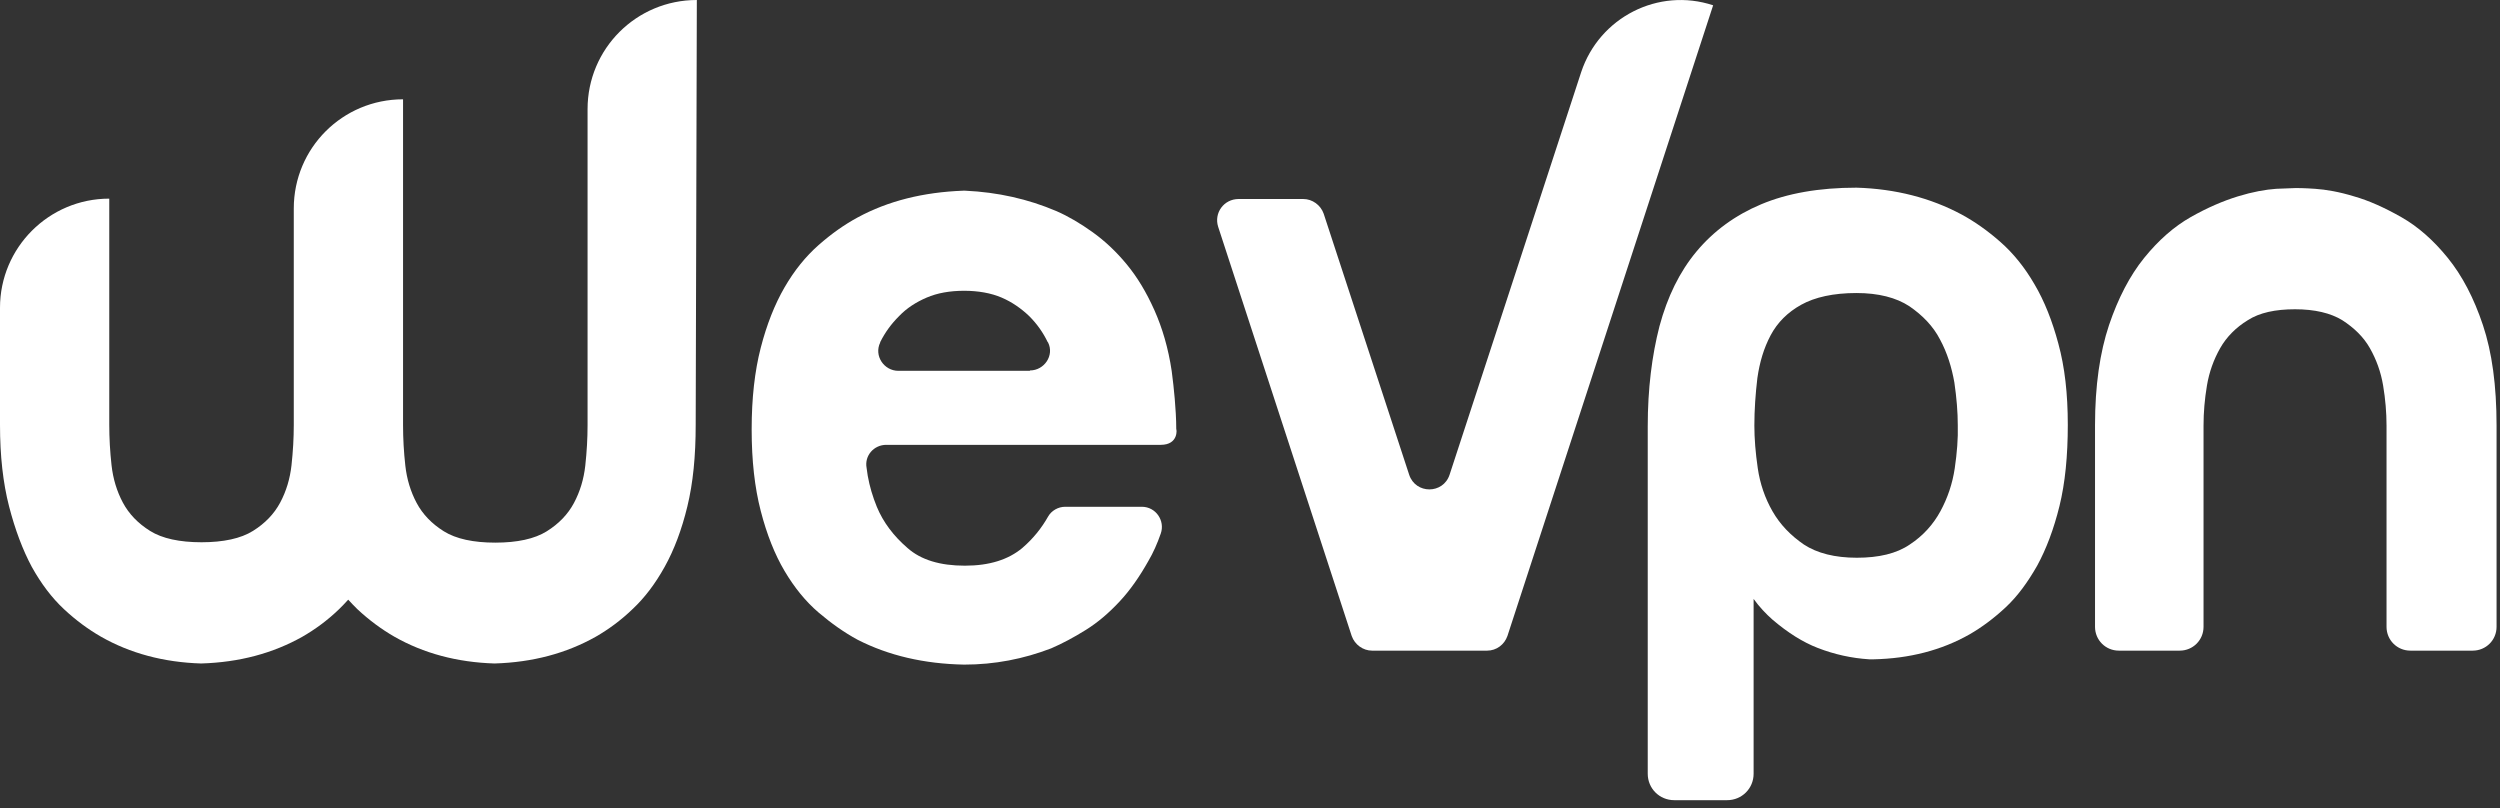
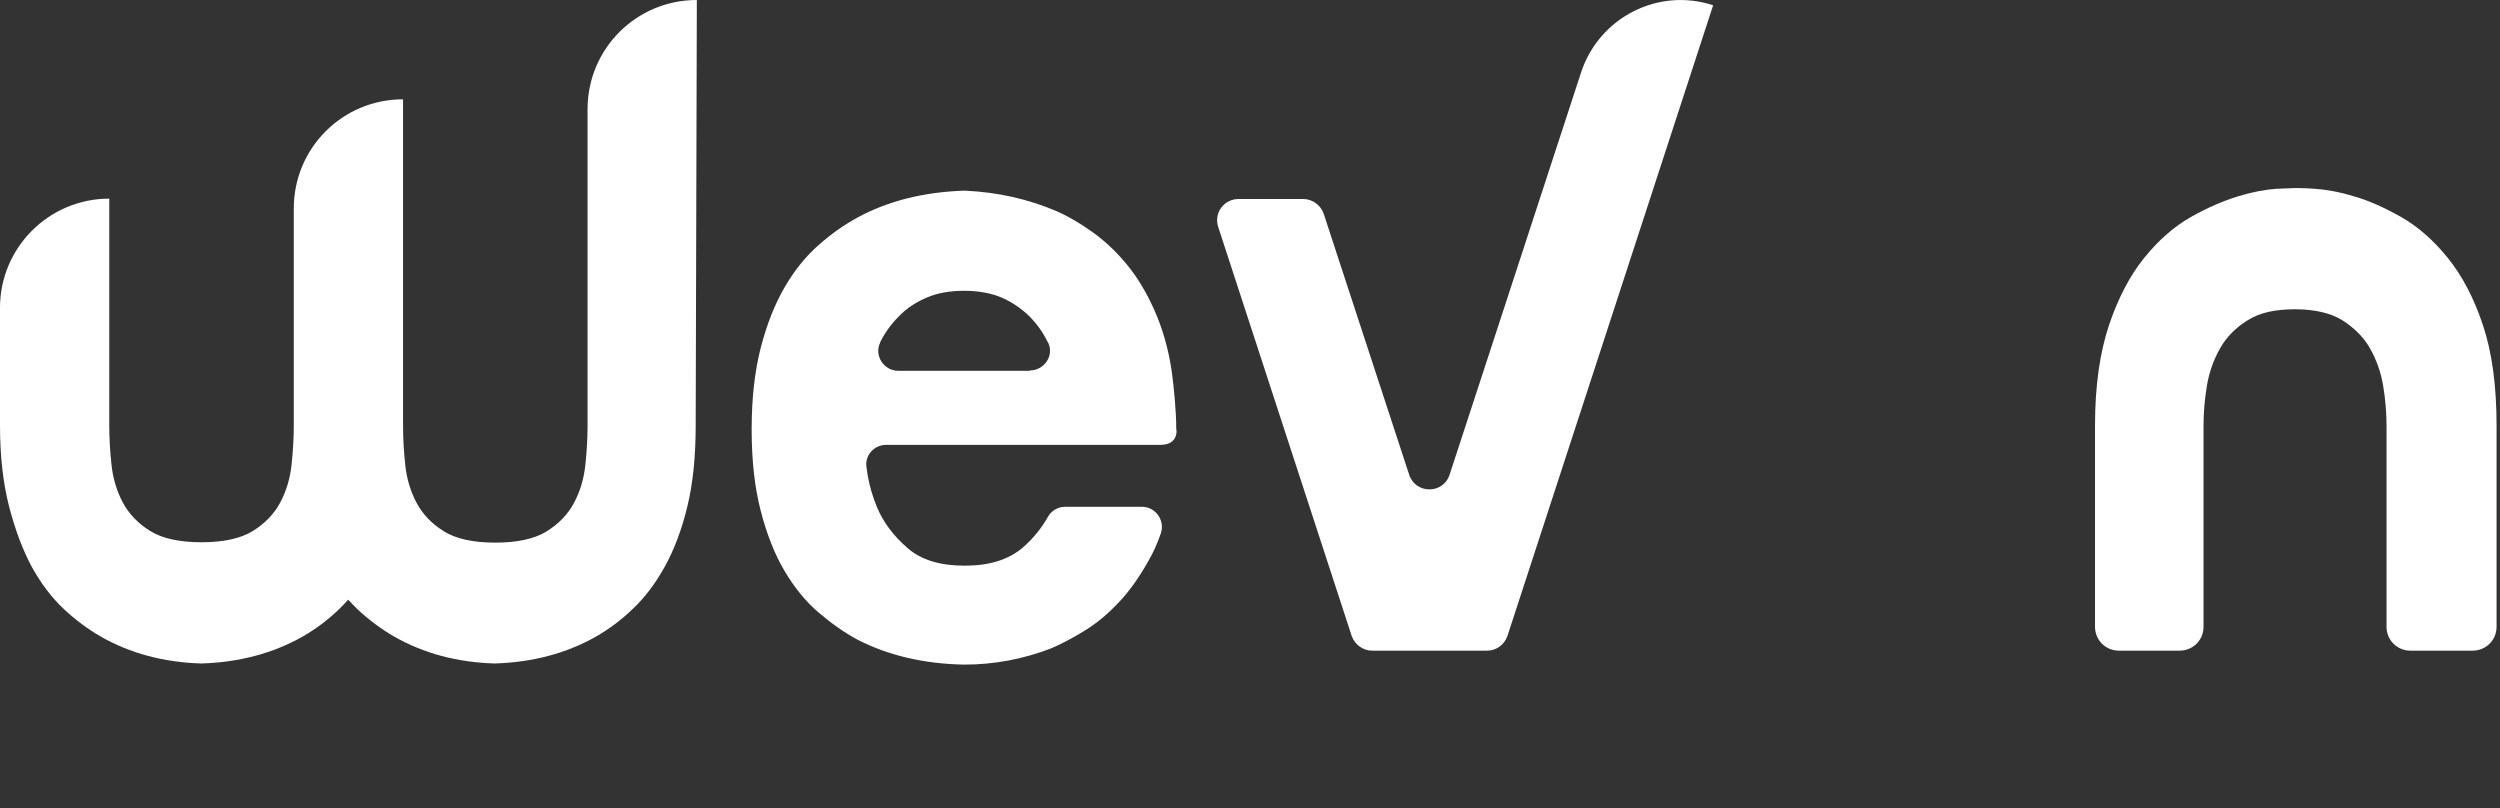
<svg xmlns="http://www.w3.org/2000/svg" width="232" height="75" viewBox="0 0 232 75" fill="none">
  <rect x="0" y="0" width="232" height="75" fill="#333333" stroke="none" />
  <path d="M107.718 41.281H82.245C81.087 41.281 80.21 42.298 80.42 43.419C80.456 43.664 80.491 43.91 80.526 44.155C80.701 45.136 80.982 46.082 81.368 47.029C81.964 48.465 82.912 49.727 84.21 50.848C85.473 51.97 87.262 52.495 89.543 52.495C91.824 52.495 93.578 51.934 94.876 50.848C95.894 49.972 96.666 48.991 97.262 47.94C97.578 47.379 98.21 47.029 98.841 47.029H105.964C107.262 47.029 108.139 48.325 107.718 49.517C107.402 50.428 107.017 51.304 106.56 52.075C105.753 53.511 104.876 54.773 103.894 55.824C102.911 56.876 101.894 57.752 100.771 58.453C99.648 59.153 98.596 59.714 97.543 60.17C94.982 61.151 92.315 61.676 89.473 61.676C85.754 61.606 82.456 60.836 79.578 59.364C78.35 58.698 77.157 57.857 75.964 56.841C74.771 55.824 73.719 54.528 72.806 52.986C71.894 51.444 71.157 49.587 70.596 47.414C70.035 45.241 69.754 42.753 69.754 39.845C69.754 36.971 70.035 34.448 70.596 32.275C71.157 30.103 71.894 28.245 72.806 26.668C73.719 25.091 74.771 23.795 75.964 22.744C77.157 21.692 78.35 20.851 79.578 20.185C82.42 18.643 85.683 17.837 89.368 17.697C89.438 17.697 89.508 17.697 89.578 17.697C92.596 17.837 95.403 18.468 98.034 19.59C99.157 20.08 100.28 20.746 101.403 21.552C102.525 22.358 103.578 23.339 104.56 24.531C105.543 25.722 106.385 27.124 107.122 28.771C107.859 30.418 108.42 32.31 108.736 34.448C108.841 35.289 108.946 36.13 109.016 37.006C109.087 37.882 109.157 38.828 109.157 39.845C109.192 39.775 109.402 41.281 107.718 41.281ZM95.578 34.378C96.911 34.378 97.859 32.976 97.262 31.785C97.262 31.785 97.262 31.75 97.227 31.75C96.806 30.873 96.245 30.067 95.508 29.332C94.771 28.631 93.929 28.035 92.947 27.614C91.964 27.194 90.771 26.984 89.473 26.984C88.14 26.984 86.982 27.194 85.999 27.614C85.017 28.035 84.14 28.596 83.438 29.332C82.701 30.067 82.14 30.838 81.683 31.75V31.785C81.087 33.011 82.034 34.413 83.368 34.413H95.578V34.378Z" fill="white" />
  <path d="M64.666 0C59.052 0 54.526 4.521 54.526 10.127V39.459C54.526 40.685 54.455 41.912 54.315 43.208C54.175 44.47 53.824 45.626 53.262 46.678C52.701 47.729 51.859 48.605 50.736 49.306C49.613 50.007 47.999 50.357 45.964 50.357C43.929 50.357 42.315 50.007 41.192 49.306C40.07 48.605 39.227 47.729 38.666 46.678C38.105 45.626 37.754 44.47 37.614 43.208C37.473 41.947 37.403 40.685 37.403 39.459V9.216C31.789 9.216 27.263 13.737 27.263 19.344V39.424C27.263 40.65 27.193 41.877 27.052 43.173C26.912 44.435 26.561 45.591 26 46.643C25.438 47.694 24.596 48.57 23.473 49.271C22.351 49.972 20.736 50.322 18.701 50.322C16.666 50.322 15.052 49.972 13.93 49.271C12.807 48.57 11.965 47.694 11.403 46.643C10.842 45.591 10.491 44.435 10.351 43.173C10.21 41.912 10.14 40.65 10.14 39.424V18.433C4.526 18.433 0 22.988 0 28.56V39.424C0 42.297 0.281 44.82 0.842 46.993C1.403 49.166 2.105 51.023 2.947 52.6C3.825 54.177 4.807 55.474 5.93 56.525C7.053 57.576 8.21 58.417 9.368 59.083C12.07 60.625 15.193 61.466 18.666 61.571C22.21 61.466 25.333 60.625 28.07 59.083C29.228 58.417 30.386 57.576 31.473 56.525C31.754 56.244 32.035 55.964 32.315 55.649C32.596 55.964 32.877 56.244 33.157 56.525C34.28 57.576 35.438 58.417 36.596 59.083C39.298 60.625 42.42 61.466 45.894 61.571C49.438 61.466 52.561 60.625 55.297 59.083C56.455 58.417 57.613 57.576 58.701 56.525C59.824 55.474 60.806 54.177 61.683 52.6C62.56 51.023 63.262 49.166 63.788 46.993C64.315 44.82 64.56 42.332 64.56 39.424L64.666 0Z" fill="white" />
  <path d="M139.892 59.013C139.611 59.819 138.874 60.38 137.997 60.38H132.664H127.331C126.489 60.38 125.717 59.819 125.436 59.013L113.05 21.061C112.629 19.765 113.576 18.468 114.945 18.468H120.945C121.787 18.468 122.559 19.029 122.839 19.835L130.769 44.05C131.366 45.872 133.927 45.872 134.523 44.05L139.085 30.102L146.734 6.693C148.418 1.612 153.892 -1.191 158.979 0.491L139.892 59.013Z" fill="white" />
-   <path d="M188.804 26.387C187.892 24.81 186.839 23.514 185.647 22.462C184.454 21.411 183.261 20.57 182.033 19.904C179.155 18.362 175.892 17.521 172.278 17.416C168.805 17.416 165.857 17.942 163.436 18.958C161.015 19.974 159.015 21.446 157.436 23.338C155.857 25.231 154.735 27.544 153.998 30.277C153.296 33.01 152.91 36.094 152.91 39.563V71.803C152.91 73.17 153.998 74.256 155.366 74.256H160.278C161.647 74.256 162.735 73.17 162.735 71.803V55.578C163.261 56.314 163.857 56.945 164.489 57.505C165.928 58.732 167.331 59.608 168.699 60.134C170.243 60.73 171.822 61.08 173.471 61.185C173.612 61.185 173.717 61.185 173.857 61.185C177.191 61.115 180.173 60.344 182.769 58.872C183.927 58.206 185.05 57.365 186.138 56.349C187.225 55.333 188.173 54.036 189.05 52.494C189.892 50.952 190.594 49.095 191.12 46.958C191.646 44.82 191.892 42.297 191.892 39.423C191.892 36.55 191.611 34.062 191.015 31.889C190.453 29.786 189.717 27.929 188.804 26.387ZM181.401 43.453C181.19 44.89 180.734 46.222 180.068 47.448C179.401 48.675 178.454 49.726 177.226 50.532C175.998 51.373 174.348 51.758 172.313 51.758C170.278 51.758 168.629 51.338 167.401 50.532C166.173 49.691 165.191 48.675 164.489 47.448C163.787 46.222 163.331 44.89 163.121 43.453C162.91 42.016 162.805 40.685 162.805 39.493C162.805 38.022 162.91 36.55 163.085 35.078C163.296 33.606 163.682 32.309 164.313 31.118C164.945 29.927 165.892 28.98 167.156 28.279C168.419 27.579 170.138 27.193 172.278 27.193C174.313 27.193 175.962 27.614 177.191 28.42C178.419 29.261 179.401 30.277 180.033 31.503C180.699 32.73 181.12 34.097 181.366 35.498C181.576 36.935 181.682 38.267 181.682 39.458C181.717 40.685 181.611 42.016 181.401 43.453Z" fill="white" />
  <path d="M230.417 30.172C229.575 27.649 228.488 25.581 227.154 23.934C225.821 22.287 224.382 21.026 222.839 20.149C221.295 19.273 219.821 18.608 218.453 18.222C217.084 17.802 215.856 17.591 214.839 17.521C213.821 17.451 213.225 17.451 213.049 17.451C212.839 17.451 212.207 17.486 211.225 17.521C210.242 17.591 209.049 17.802 207.681 18.222C206.313 18.643 204.839 19.273 203.295 20.149C201.751 21.026 200.313 22.287 198.979 23.934C197.646 25.581 196.558 27.684 195.716 30.172C194.874 32.695 194.418 35.779 194.418 39.458V58.171C194.418 59.398 195.4 60.379 196.628 60.379H202.278C203.506 60.379 204.488 59.398 204.488 58.171V39.493C204.488 38.267 204.593 37.04 204.804 35.779C205.014 34.517 205.435 33.361 206.032 32.309C206.628 31.258 207.505 30.382 208.593 29.716C209.681 29.015 211.155 28.7 212.979 28.7C214.804 28.7 216.277 29.05 217.365 29.716C218.453 30.417 219.33 31.258 219.926 32.309C220.523 33.361 220.944 34.517 221.154 35.779C221.365 37.04 221.47 38.302 221.47 39.493V58.171C221.47 59.398 222.453 60.379 223.681 60.379H229.47C230.698 60.379 231.681 59.398 231.681 58.171V39.493C231.681 35.779 231.26 32.695 230.417 30.172Z" fill="white" />
</svg>